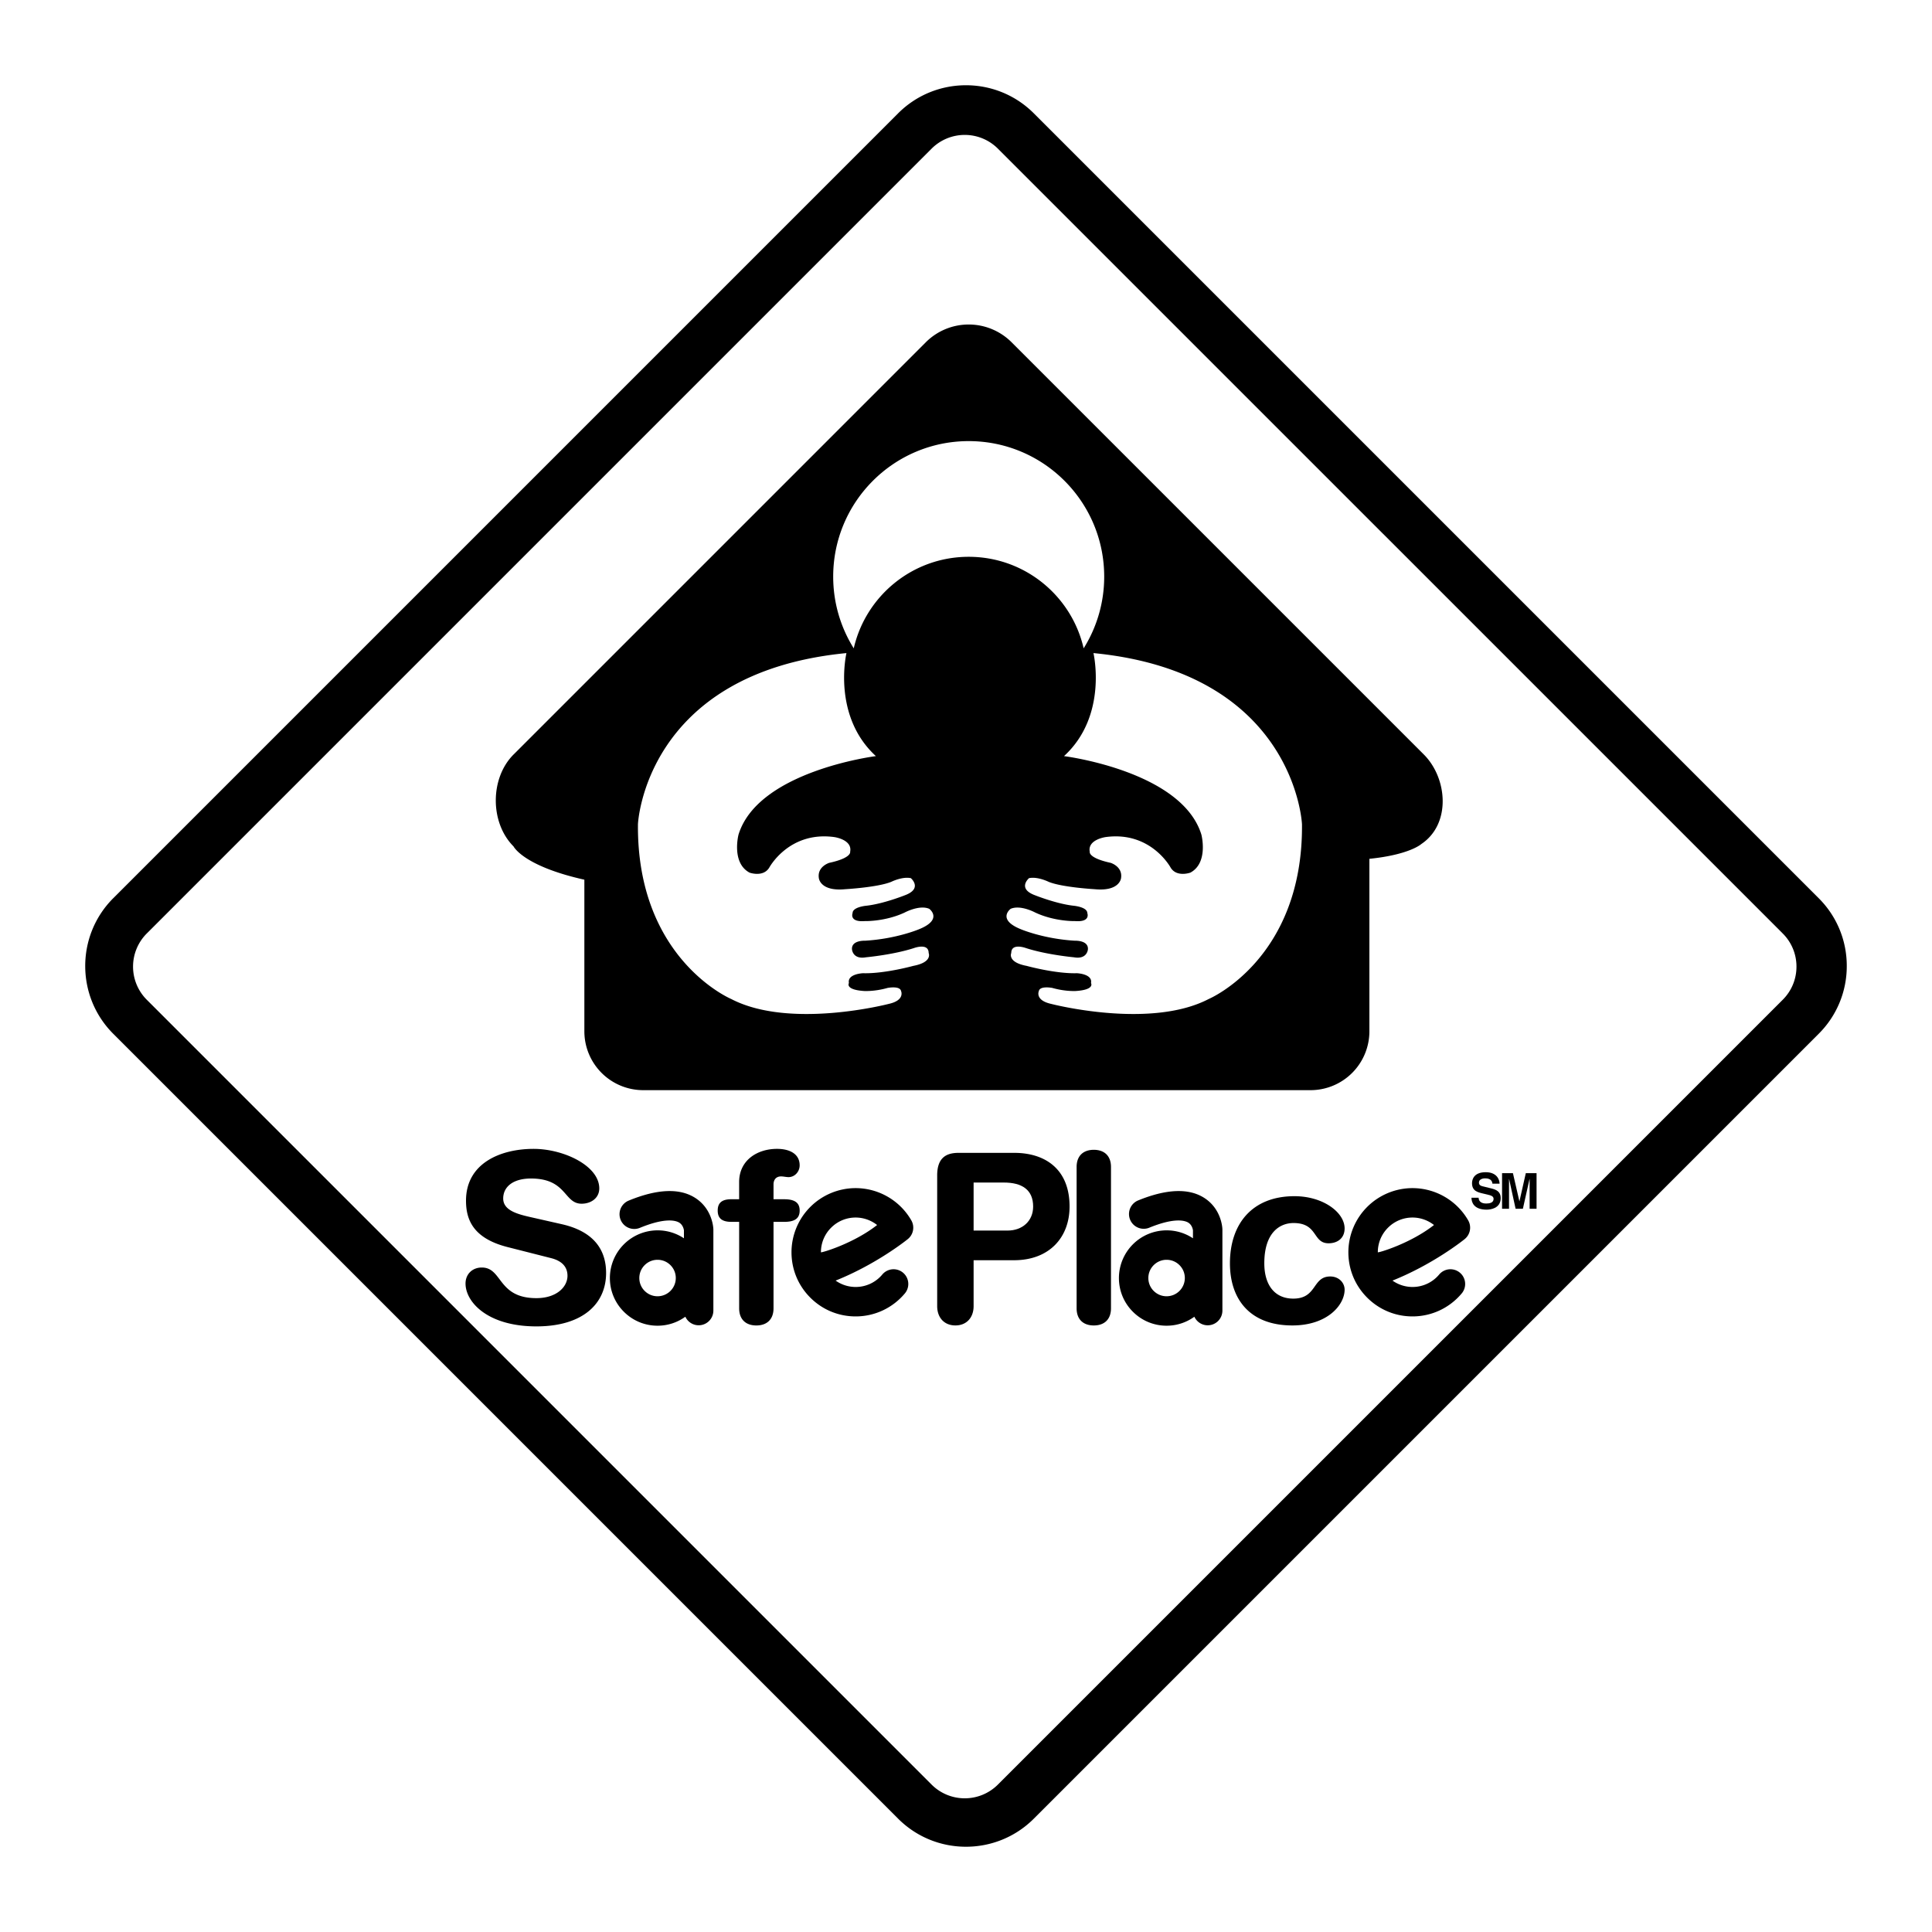
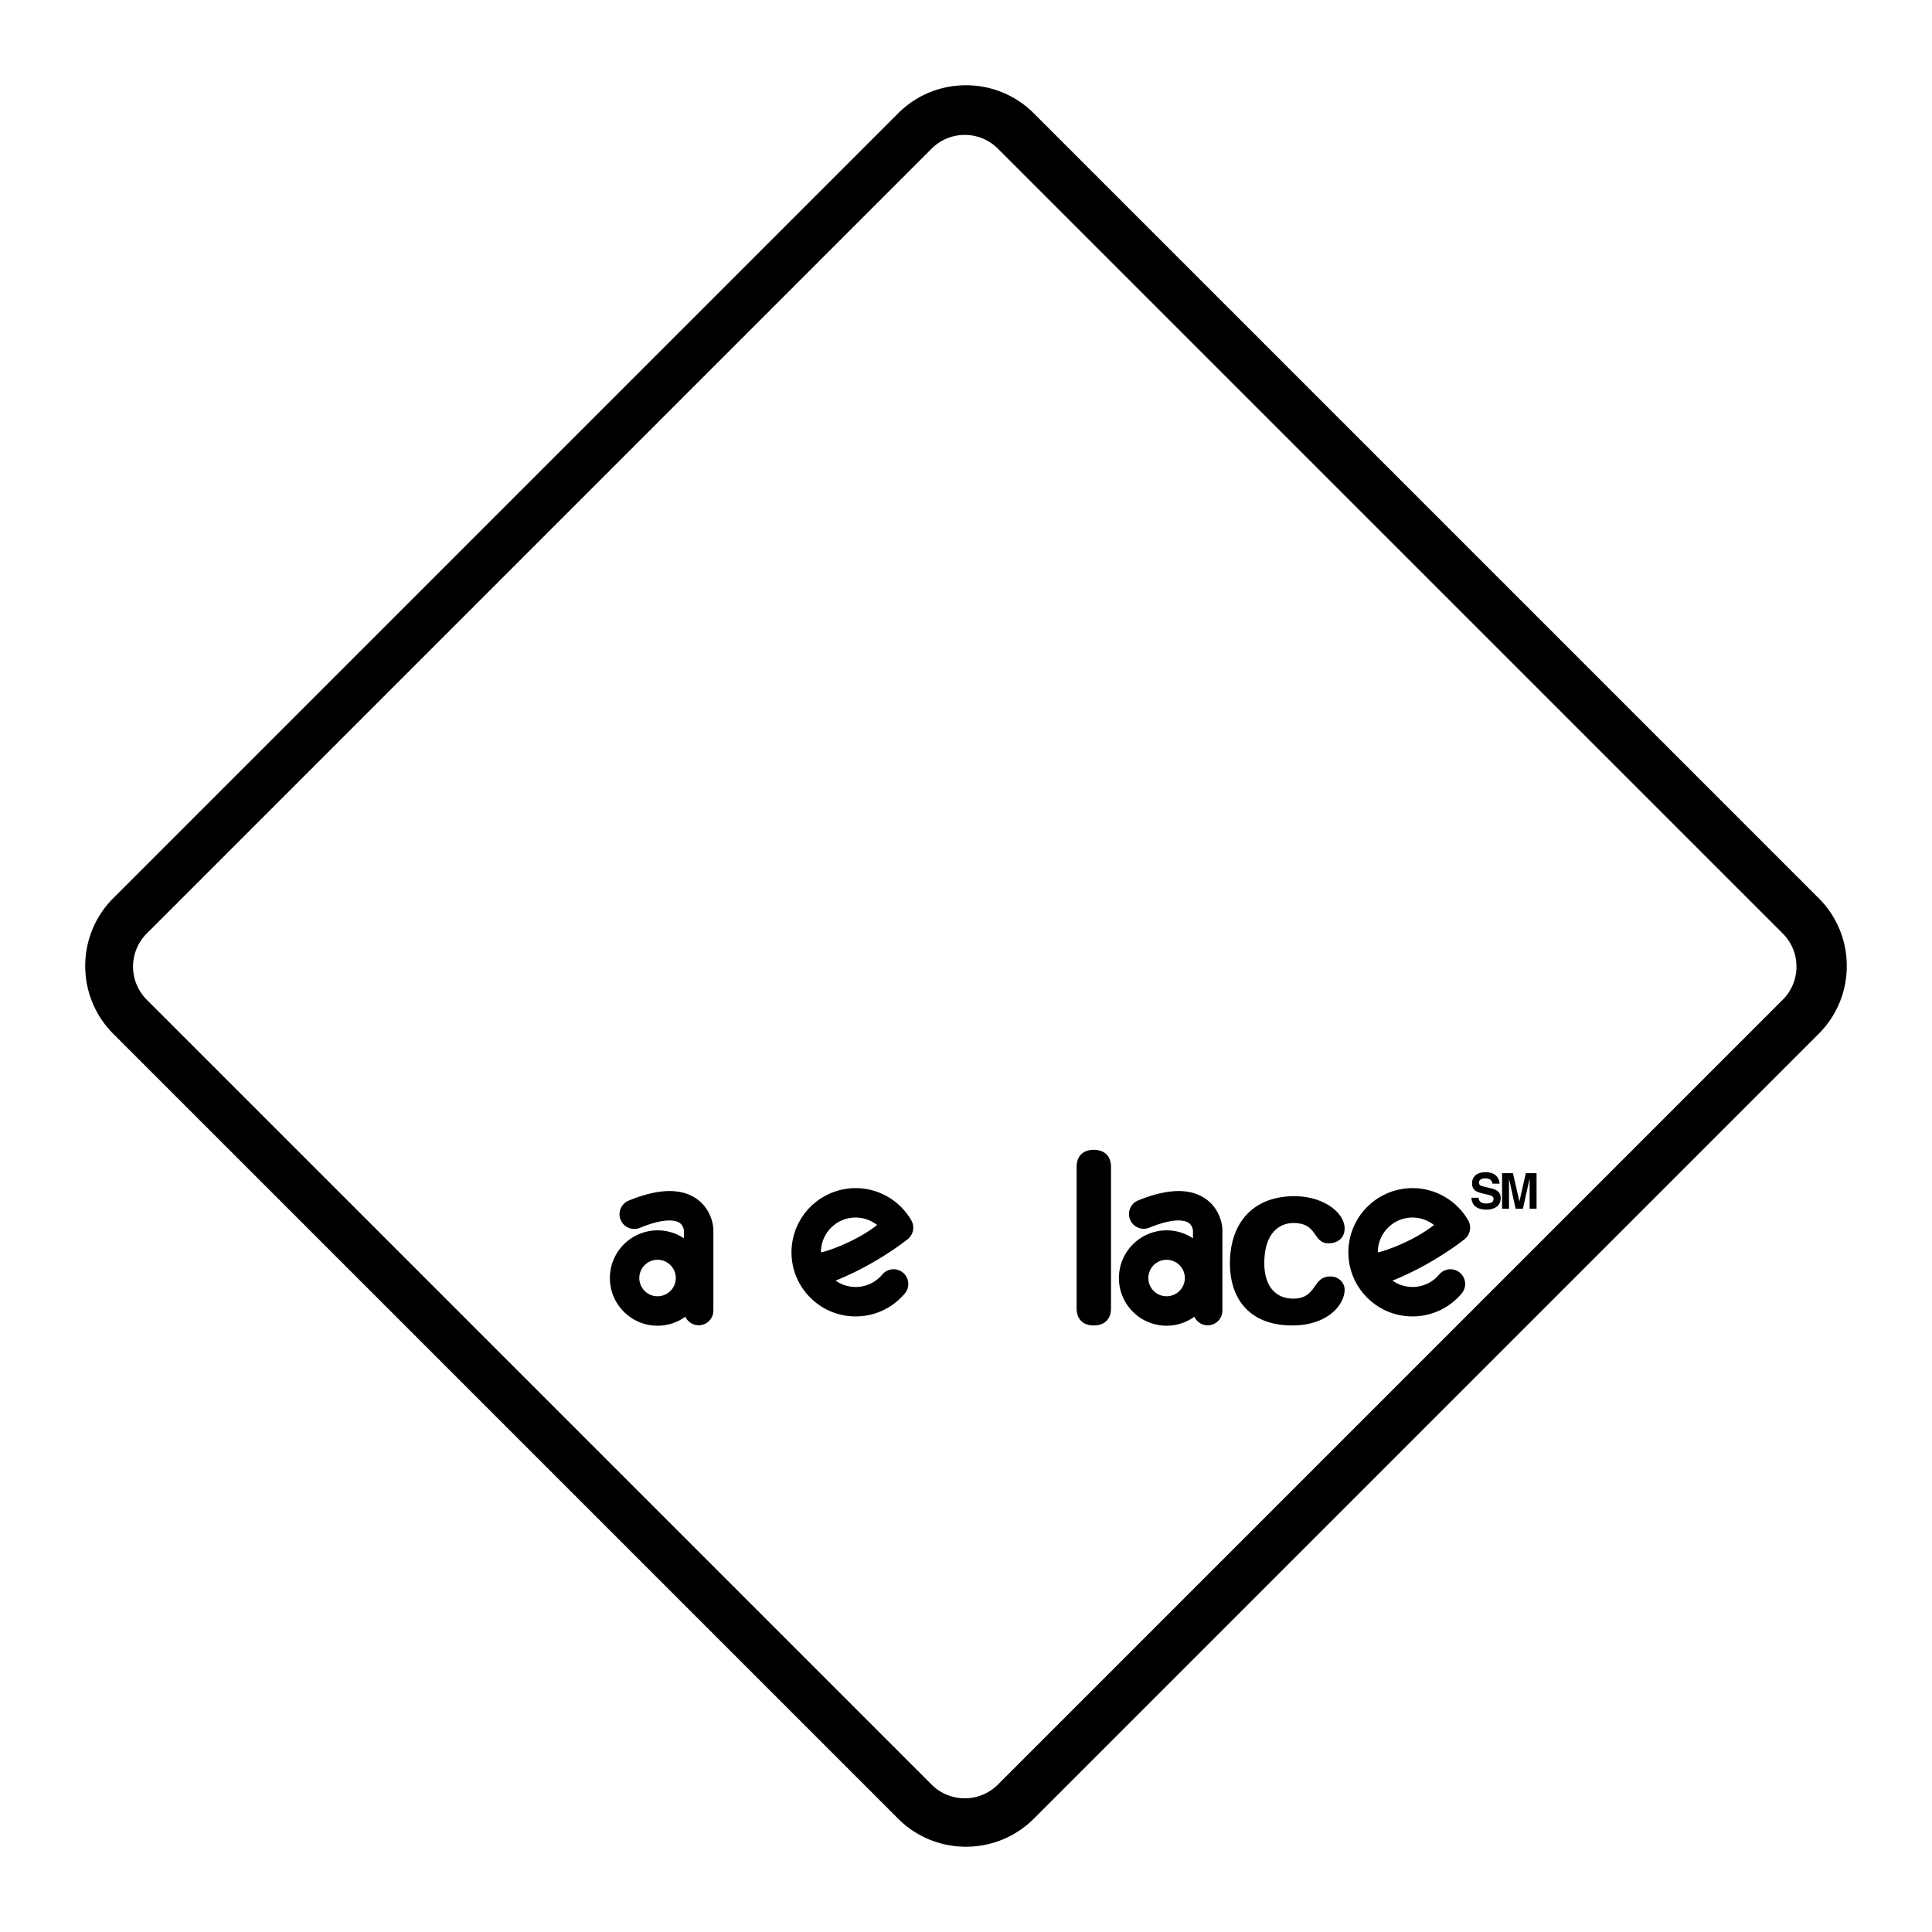
<svg xmlns="http://www.w3.org/2000/svg" width="2500" height="2500" viewBox="0 0 192.756 192.756">
  <g fill-rule="evenodd" clip-rule="evenodd">
    <path fill="#fff" d="M0 0h192.756v192.756H0V0z" />
    <path d="M181.451 89.613l-78.311-78.31c-3.73-3.73-9.799-3.73-13.53 0L11.3 89.613c-3.73 3.73-3.73 9.799 0 13.529l78.31 78.311c3.73 3.729 9.799 3.729 13.53 0l78.311-78.311a9.503 9.503 0 0 0 2.801-6.765 9.504 9.504 0 0 0-2.801-6.764z" />
    <path d="M177.867 99.742l-78.311 78.311a4.679 4.679 0 0 1-6.606 0L14.64 99.742a4.677 4.677 0 0 1 0-6.606l78.31-78.309a4.675 4.675 0 0 1 6.606 0l78.311 78.309a4.644 4.644 0 0 1 1.367 3.304 4.643 4.643 0 0 1-1.367 3.302z" fill="#fff" />
-     <path d="M142.057 75.278l-41.131-41.13a6.052 6.052 0 0 0-8.558 0l-41.13 41.13c-2.363 2.364-2.363 6.808 0 9.171 0 0 .947 1.951 7.064 3.318v15.124a5.875 5.875 0 0 0 5.874 5.875h66.574a5.876 5.876 0 0 0 5.875-5.875V85.684c4.031-.408 5.188-1.48 5.188-1.48 2.974-1.996 2.607-6.562.244-8.926zM56.053 122.139c3.524.799 4.417 2.891 4.417 4.863 0 3.055-2.302 5.332-6.953 5.332-4.886 0-7.071-2.443-7.071-4.275 0-.939.681-1.598 1.621-1.598 2.091 0 1.55 3.055 5.45 3.055 1.997 0 3.101-1.104 3.101-2.232 0-.68-.329-1.432-1.644-1.762l-4.346-1.104c-3.5-.893-4.134-2.818-4.134-4.627 0-3.76 3.477-5.168 6.742-5.168 3.007 0 6.554 1.689 6.554 3.945 0 .963-.822 1.527-1.762 1.527-1.785 0-1.457-2.514-5.051-2.514-1.785 0-2.772.822-2.772 1.996 0 1.176 1.41 1.551 2.631 1.834l3.217.728zM73.744 121.904h-.775c-.963 0-1.363-.375-1.363-1.127s.399-1.129 1.363-1.129h.775v-1.715c0-2.16 1.785-3.311 3.782-3.311 1.246 0 2.256.492 2.256 1.645 0 .633-.494 1.174-1.104 1.174-.258 0-.493-.07-.751-.07-.494 0-.752.328-.752.799v1.479h1.057c1.01 0 1.551.307 1.551 1.129s-.541 1.127-1.551 1.127h-1.057v8.621c0 1.129-.681 1.715-1.714 1.715-1.034 0-1.715-.586-1.715-1.715v-8.622h-.002zM93.502 117.277c0-1.715.842-2.256 2.128-2.256h5.563c3.057 0 5.518 1.598 5.518 5.355 0 3.078-2.018 5.357-5.541 5.357h-4.033v4.58c0 1.15-.709 1.926-1.817 1.926s-1.817-.775-1.817-1.926v-13.036h-.001z" />
    <path d="M97.137 122.773h3.391c1.463 0 2.549-.939 2.549-2.396 0-1.691-1.131-2.395-2.926-2.395h-3.014v4.791z" fill="#fff" />
    <path d="M107.414 116.432c0-1.129.682-1.715 1.715-1.715s1.715.586 1.715 1.715v14.094c0 1.129-.682 1.715-1.715 1.715s-1.715-.586-1.715-1.715v-14.094zM129.148 119.344c2.865 0 5.004 1.621 5.004 3.219 0 .986-.729 1.48-1.598 1.48-1.621 0-1.033-2.021-3.5-2.021-1.34 0-2.914.916-2.914 4.018 0 2.137 1.012 3.523 2.891 3.523 2.396 0 1.879-2.209 3.688-2.209.869 0 1.434.635 1.434 1.316 0 1.504-1.691 3.57-5.215 3.57-4.229 0-6.227-2.607-6.227-6.201 0-3.947 2.232-6.695 6.437-6.695zM71.171 122.609c-.009-.203-.137-2.027-1.813-3.096-1.554-.992-3.788-.9-6.637.273a1.469 1.469 0 1 0 1.118 2.717c2.571-1.059 3.598-.721 3.919-.527.378.229.462.66.478.77v.799a4.72 4.72 0 0 0-2.631-.793 4.764 4.764 0 0 0-4.757 4.758c0 1.27.495 2.465 1.394 3.363s2.093 1.393 3.363 1.393c1.01 0 1.969-.316 2.772-.896a1.465 1.465 0 0 0 2.796-.617v-8.109l-.002-.035z" />
    <path d="M65.604 129.328c-.486 0-.942-.189-1.286-.533-.344-.342-.533-.799-.533-1.285s.189-.943.533-1.287c.344-.344.8-.533 1.286-.533s.943.189 1.287.533.533.801.533 1.287a1.821 1.821 0 0 1-1.82 1.818z" fill="#fff" />
    <path d="M121.957 122.609c-.008-.203-.137-2.027-1.812-3.096-1.555-.992-3.787-.9-6.639.273a1.47 1.47 0 0 0 1.119 2.717c2.572-1.059 3.598-.721 3.92-.527.379.229.461.66.477.77v.799a4.712 4.712 0 0 0-2.631-.793 4.762 4.762 0 0 0-4.756 4.758c0 1.27.494 2.465 1.393 3.363s2.094 1.393 3.363 1.393c1.01 0 1.969-.316 2.771-.896a1.465 1.465 0 0 0 2.797-.617v-8.109l-.002-.035z" />
    <path d="M116.391 129.328c-.486 0-.943-.189-1.287-.533-.344-.342-.533-.799-.533-1.285s.189-.943.533-1.287.801-.533 1.287-.533.943.189 1.287.533.533.801.533 1.287a1.821 1.821 0 0 1-1.82 1.818z" fill="#fff" />
    <path d="M90.921 121.754a6.42 6.42 0 0 0-5.552-3.215 6.407 6.407 0 0 0-6.401 6.4c0 1.709.666 3.316 1.875 4.525s2.816 1.875 4.526 1.875c1.9 0 3.689-.836 4.91-2.295a1.467 1.467 0 1 0-2.253-1.884 3.459 3.459 0 0 1-4.656.605c4.069-1.629 7.058-4.023 7.201-4.139.561-.454.71-1.247.35-1.872z" />
    <path d="M82.919 122.49a3.443 3.443 0 0 1 2.45-1.016c.787 0 1.539.273 2.141.746-2.375 1.865-5.605 2.799-5.605 2.719a3.438 3.438 0 0 1 1.014-2.449z" fill="#fff" />
-     <path d="M146.48 121.754a6.422 6.422 0 0 0-5.553-3.215 6.407 6.407 0 0 0-6.4 6.4c0 1.709.666 3.316 1.875 4.525s2.816 1.875 4.525 1.875c1.9 0 3.689-.836 4.91-2.295a1.468 1.468 0 0 0-2.252-1.884 3.46 3.46 0 0 1-4.656.605c4.07-1.629 7.059-4.023 7.201-4.139.561-.454.71-1.247.35-1.872z" />
+     <path d="M146.48 121.754a6.422 6.422 0 0 0-5.553-3.215 6.407 6.407 0 0 0-6.4 6.4c0 1.709.666 3.316 1.875 4.525s2.816 1.875 4.525 1.875c1.9 0 3.689-.836 4.91-2.295a1.468 1.468 0 0 0-2.252-1.884 3.46 3.46 0 0 1-4.656.605c4.07-1.629 7.059-4.023 7.201-4.139.561-.454.71-1.247.35-1.872" />
    <path d="M138.479 122.49a3.441 3.441 0 0 1 2.449-1.016c.787 0 1.539.273 2.141.746-2.375 1.865-5.604 2.799-5.604 2.719 0-.925.359-1.794 1.014-2.449z" fill="#fff" />
    <path d="M147.523 119.502c.004.197.104.574.752.574.352 0 .74-.084.74-.461 0-.277-.266-.35-.643-.439l-.381-.09c-.572-.133-1.127-.262-1.127-1.043 0-.395.213-1.092 1.365-1.092 1.088 0 1.379.711 1.385 1.146h-.713c-.02-.158-.078-.533-.727-.533-.281 0-.619.104-.619.424 0 .277.229.336.377.371l.865.213c.484.119.93.316.93.955 0 1.068-1.088 1.162-1.398 1.162-1.297 0-1.52-.748-1.52-1.188h.714v.001zM153.303 120.596h-.692v-2.967h-.009l-.663 2.967h-.728l-.647-2.967h-.009v2.967h-.694v-3.551h1.084l.643 2.799h.01l.632-2.799h1.073v3.551z" />
    <path d="M96.647 44.01c-7.466 0-13.519 6.053-13.519 13.52 0 2.628.753 5.079 2.051 7.155 1.197-5.23 5.875-9.133 11.468-9.133s10.272 3.903 11.468 9.133a13.442 13.442 0 0 0 2.051-7.155c0-7.467-6.053-13.52-13.519-13.52zM84.451 65.158s-1.469 6.241 2.937 10.28c0 0-11.748 1.469-13.706 7.832 0 0-.734 2.815 1.102 3.793 0 0 1.346.49 1.958-.489 0 0 1.958-3.671 6.486-3.06 0 0 1.836.245 1.591 1.469 0 0 .183.612-2.081 1.102 0 0-1.224.367-1.041 1.529 0 0 .123 1.346 2.631 1.102 0 0 3.243-.183 4.589-.734 0 0 1.102-.551 1.958-.368 0 0 1.224 1.041-.612 1.713 0 0-2.142.857-3.855 1.041 0 0-1.346.122-1.346.734 0 0-.367.918 1.224.796 0 0 2.02.061 3.978-.857 0 0 1.468-.795 2.448-.367 0 0 1.407 1.04-.979 2.02 0 0-2.264.979-5.446 1.162 0 0-1.346-.061-1.285.857 0 0 .062 1.041 1.408.795 0 0 2.692-.245 4.772-.917 0 0 1.469-.551 1.469.489 0 0 .428.917-1.529 1.285 0 0-2.876.796-5.018.733 0 0-1.59.062-1.407.98 0 0-.428.672 1.53.795 0 0 1.04.061 2.325-.307 0 0 1.224-.244 1.346.307 0 0 .428.918-1.224 1.285 0 0-9.852 2.57-15.726-.49 0 0-9.423-3.977-9.3-17.438-.002-.001.672-15.114 20.803-17.072zM109.094 65.158s1.469 6.241-2.938 10.28c0 0 11.748 1.469 13.707 7.832 0 0 .734 2.815-1.102 3.793 0 0-1.346.49-1.959-.489 0 0-1.957-3.671-6.484-3.06 0 0-1.836.245-1.592 1.469 0 0-.184.612 2.08 1.102 0 0 1.225.367 1.041 1.529 0 0-.123 1.346-2.631 1.102 0 0-3.244-.183-4.59-.734 0 0-1.102-.551-1.959-.368 0 0-1.223 1.041.613 1.713 0 0 2.141.857 3.854 1.041 0 0 1.348.122 1.348.734 0 0 .367.918-1.225.796 0 0-2.02.061-3.977-.857 0 0-1.469-.795-2.447-.367 0 0-1.408 1.04.979 2.02 0 0 2.264.979 5.445 1.162 0 0 1.346-.061 1.285.857 0 0-.061 1.041-1.408.795 0 0-2.691-.245-4.771-.917 0 0-1.469-.551-1.469.489 0 0-.428.917 1.529 1.285 0 0 2.877.796 5.018.733 0 0 1.592.062 1.408.98 0 0 .428.672-1.531.795 0 0-1.039.061-2.324-.307 0 0-1.225-.244-1.346.307 0 0-.43.918 1.223 1.285 0 0 9.852 2.57 15.727-.49 0 0 9.422-3.977 9.301-17.438-.001-.001-.674-15.114-20.805-17.072z" fill="#fff" />
  </g>
</svg>